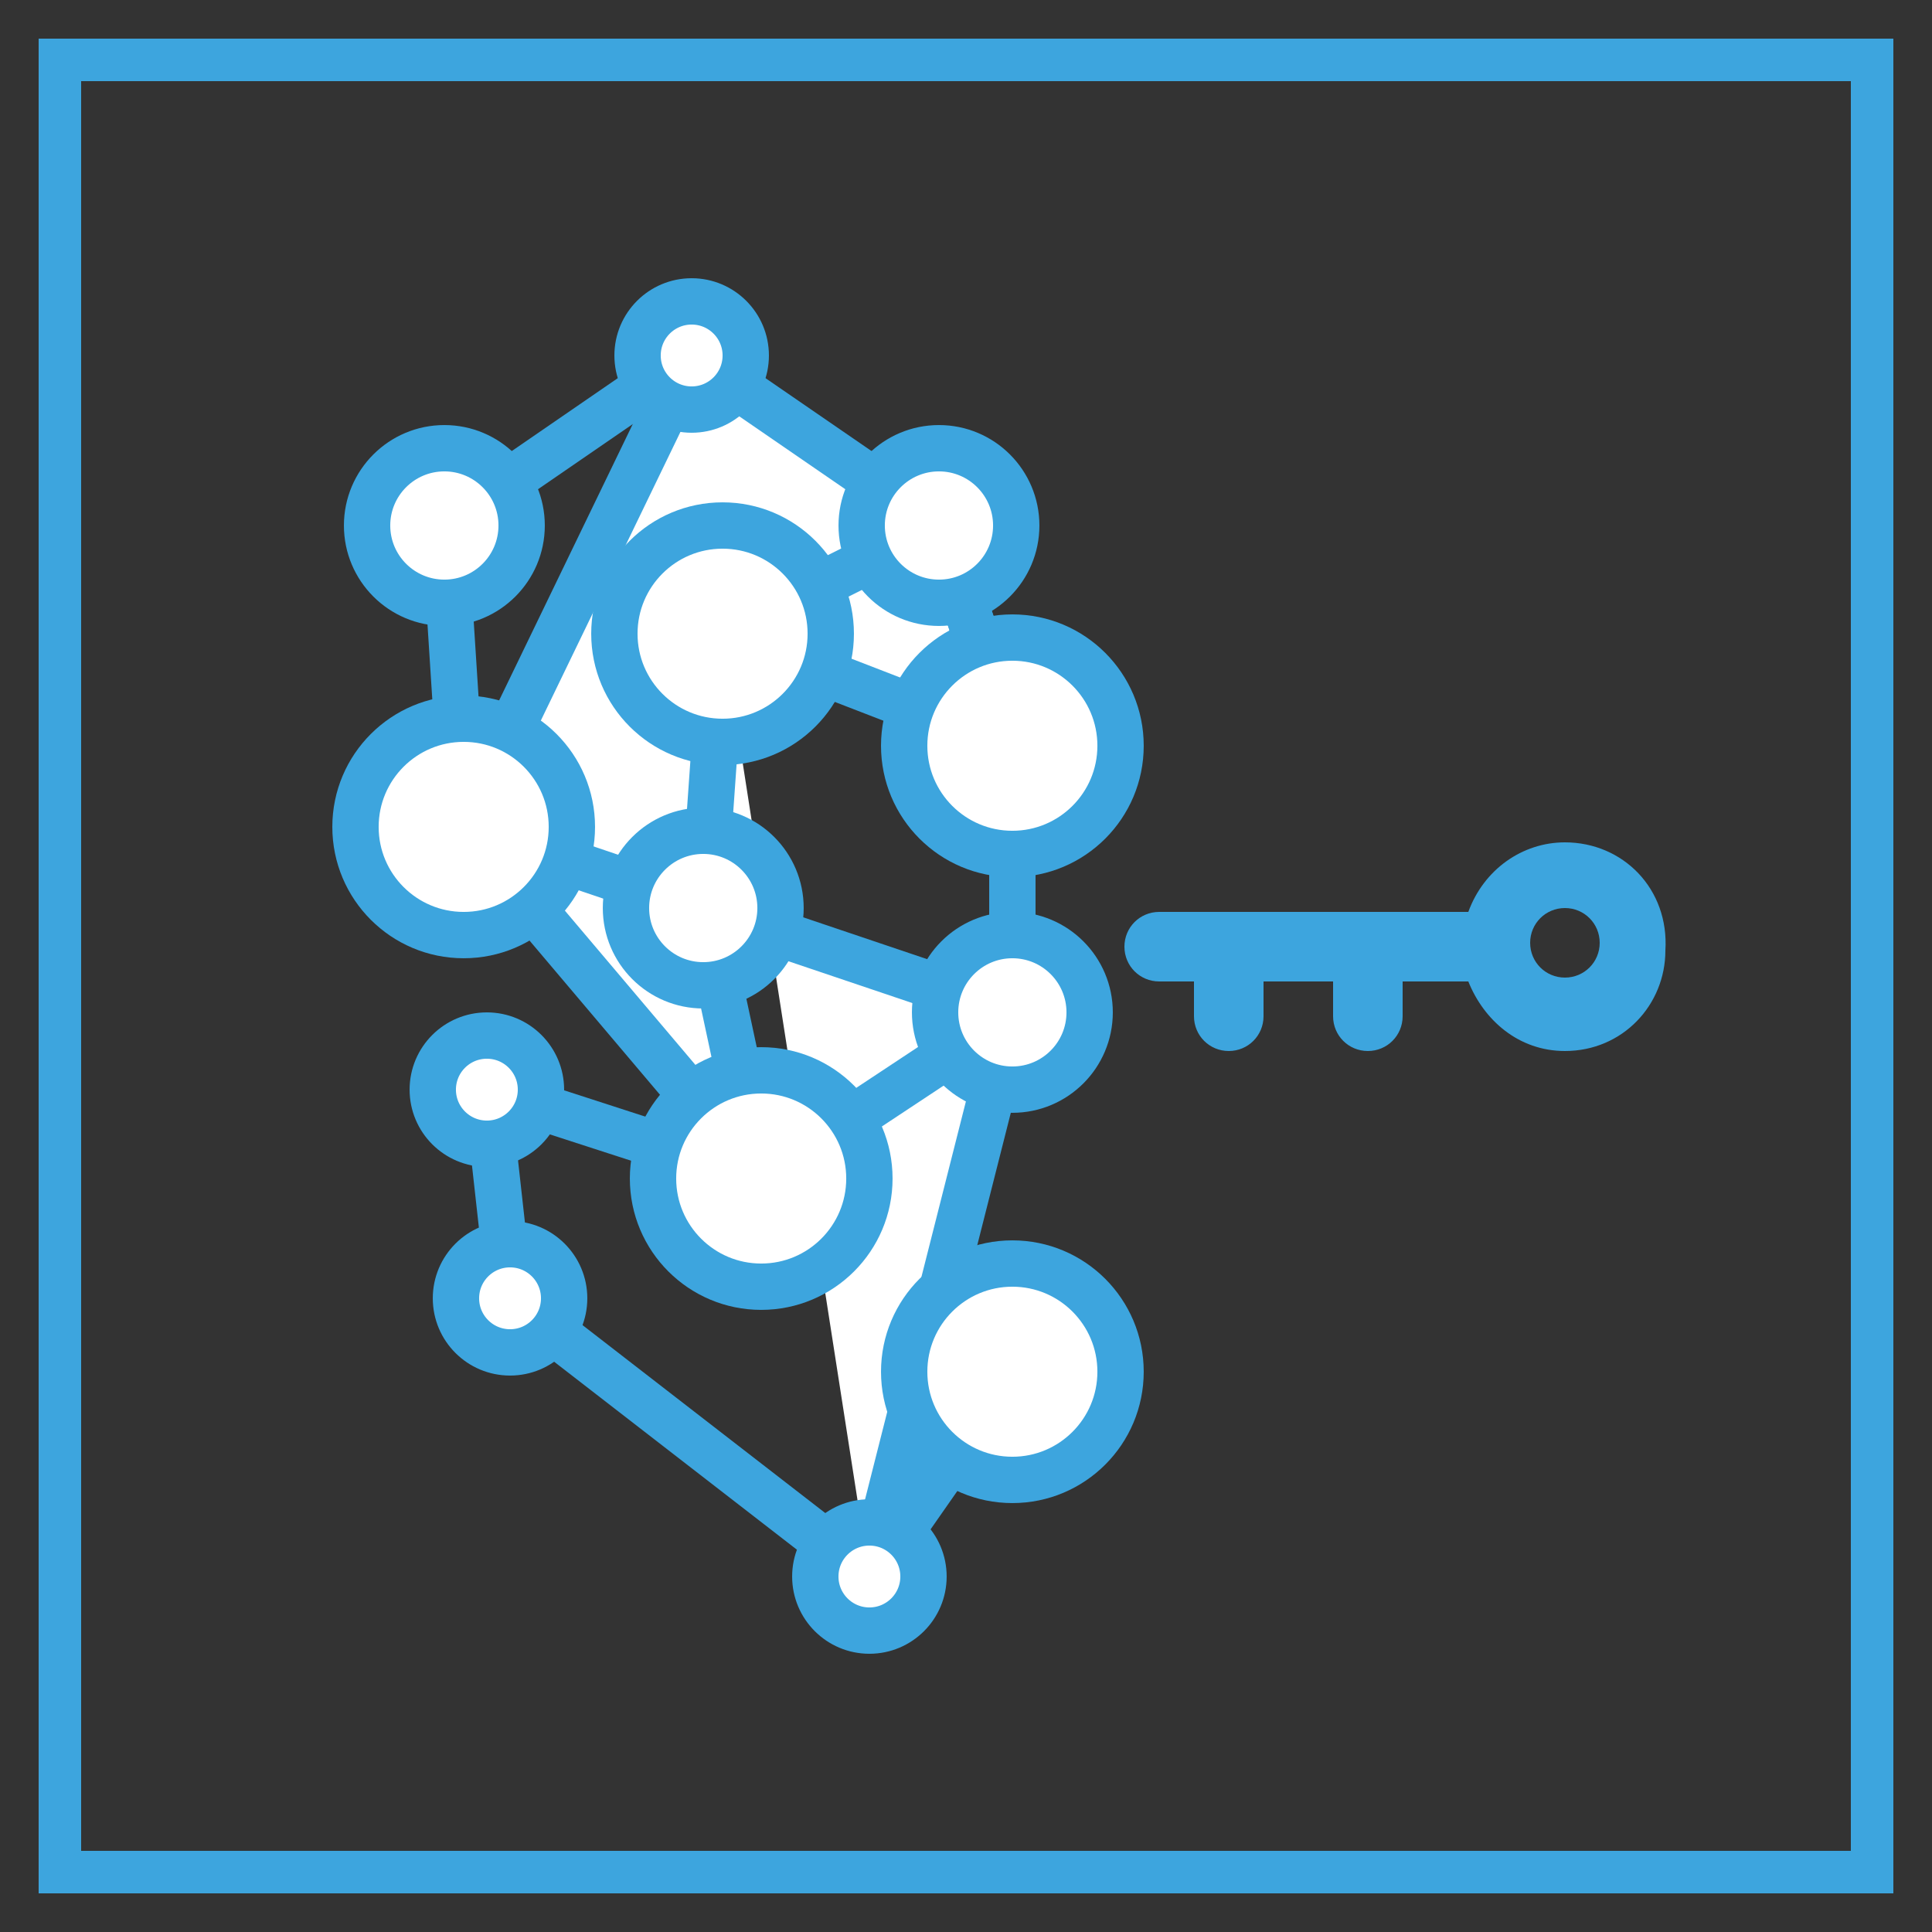
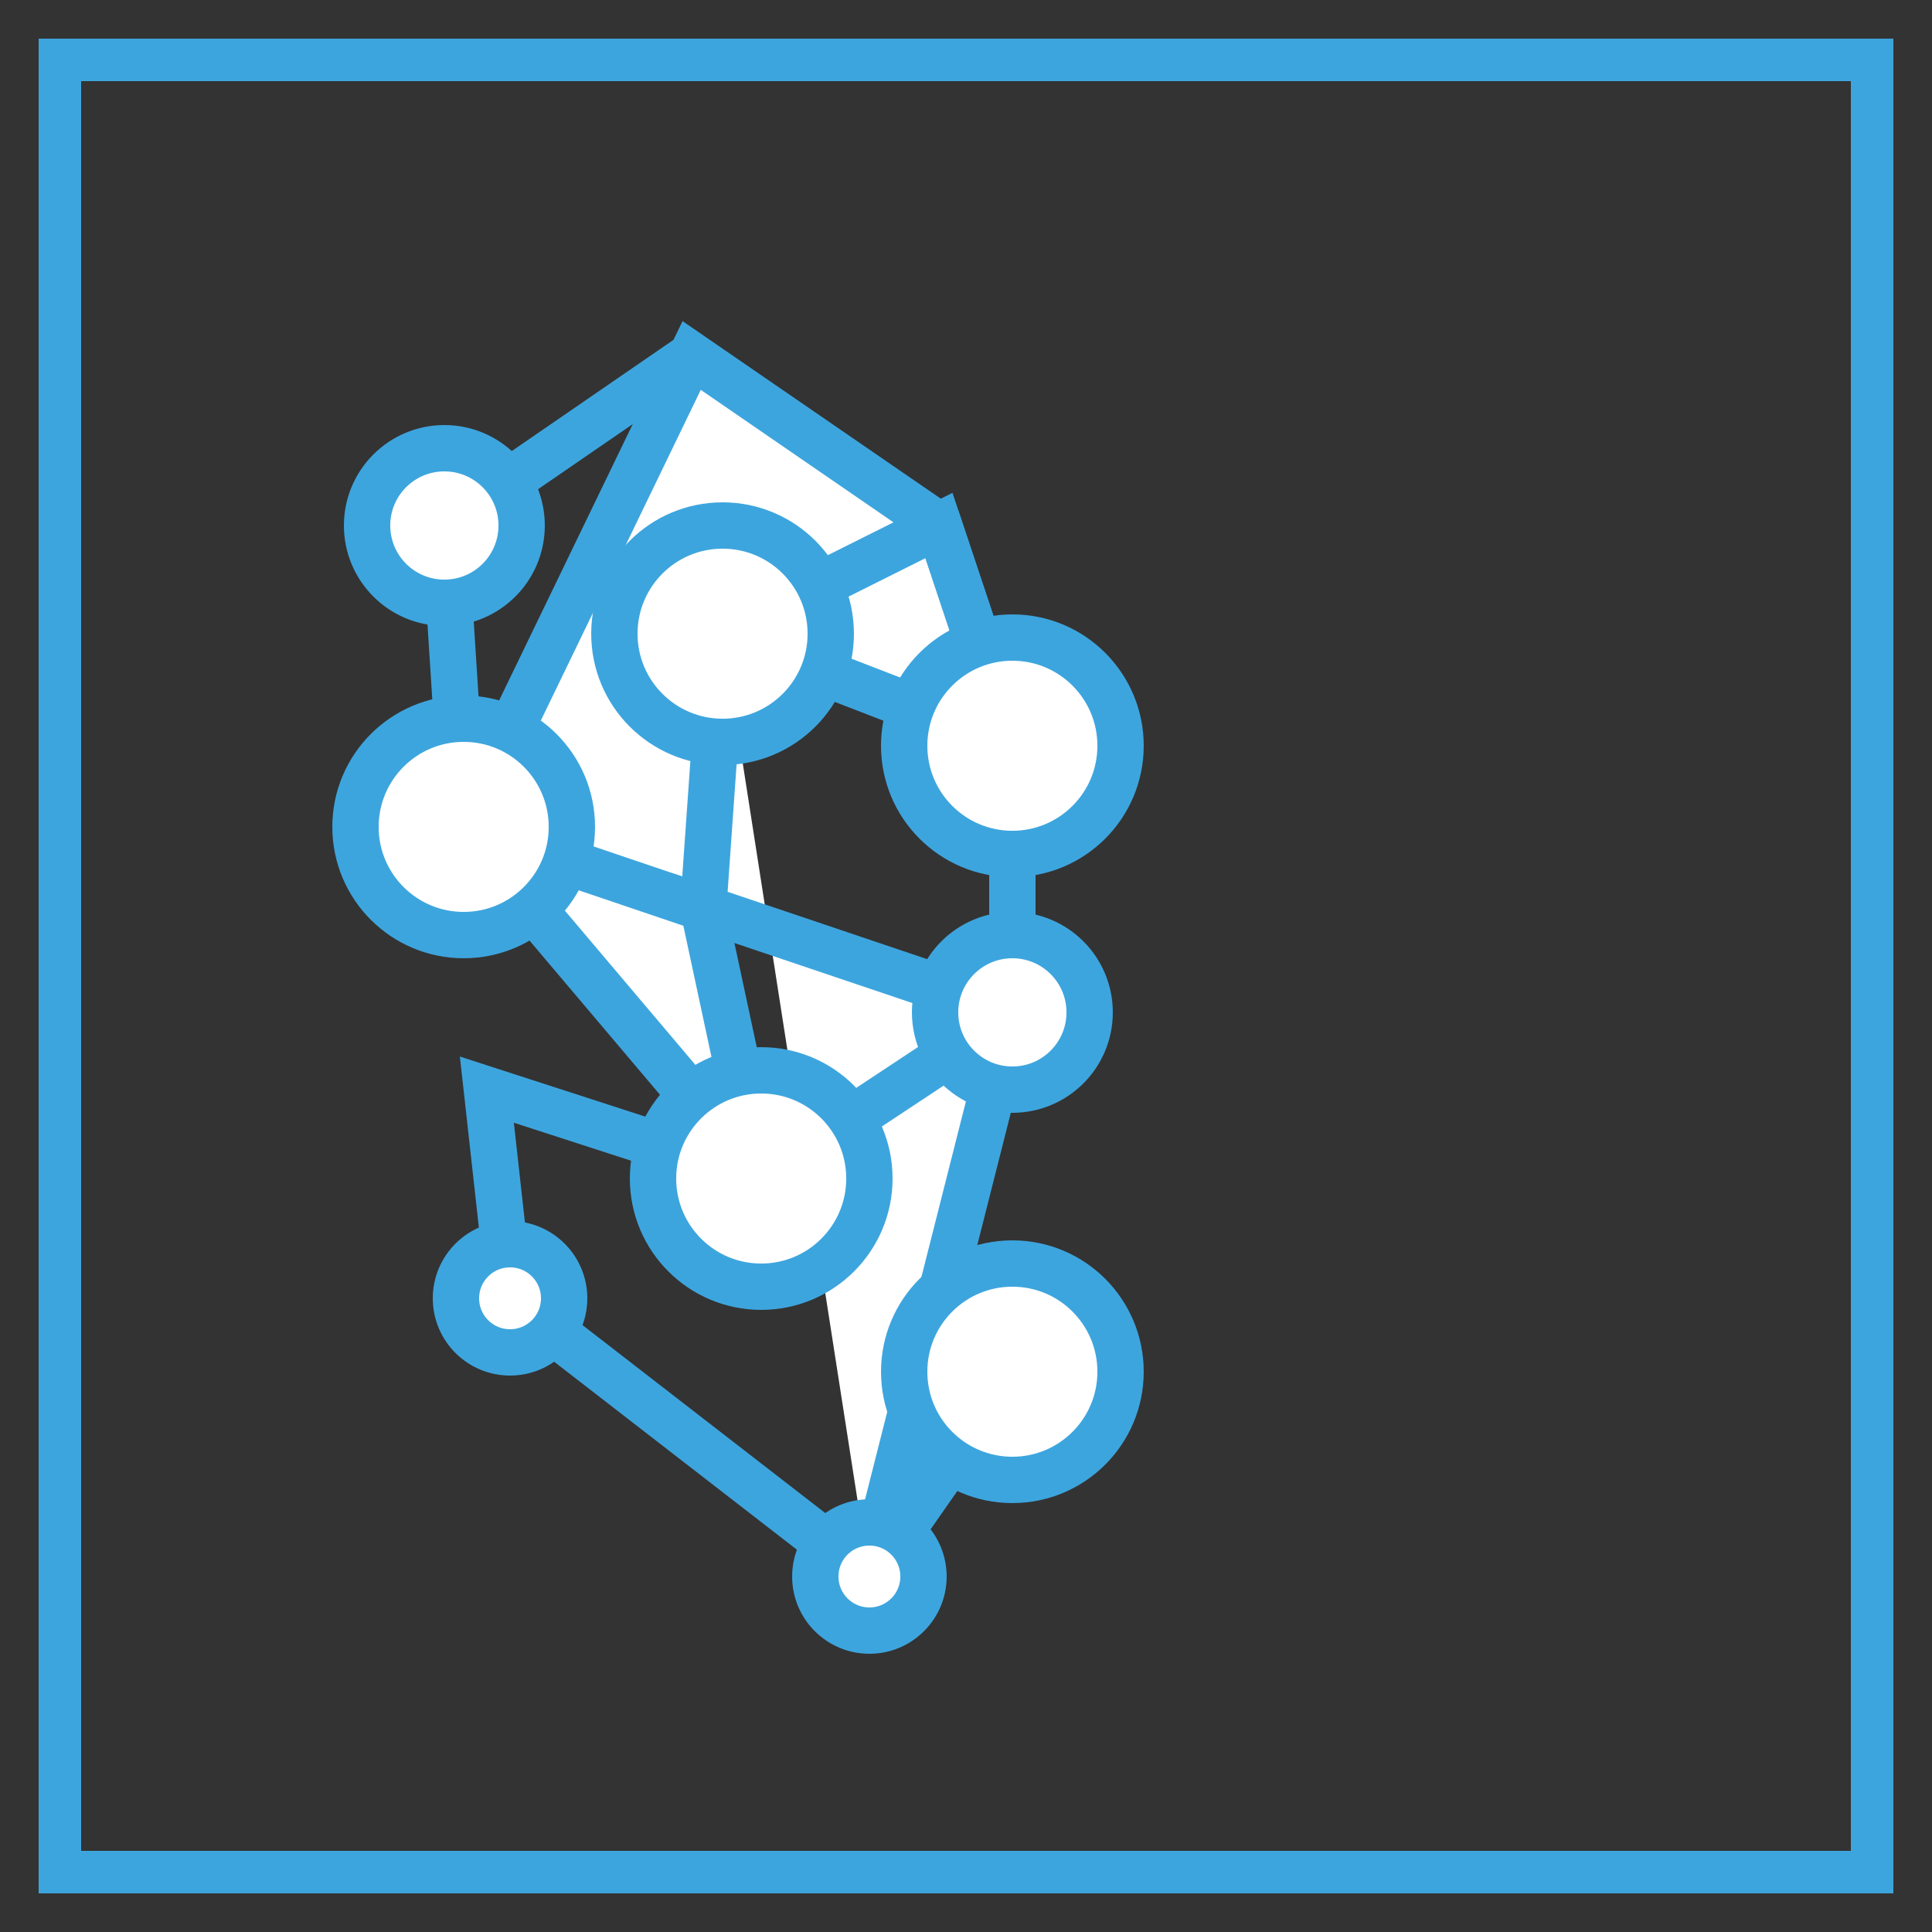
<svg xmlns="http://www.w3.org/2000/svg" version="1.1" id="Layer_1" x="0px" y="0px" width="50px" height="50px" viewBox="0 0 50 50" style="enable-background:new 0 0 50 50;" xml:space="preserve">
  <rect x="0" y="0" width="50" height="50" fill="#333333" stroke="none" />
  <style type="text/css">
	.st0{fill:#3DA5DE;}
	.st1{fill:#3DA5DE;stroke:#3DA5DE;stroke-width:0.25;stroke-linejoin:round;stroke-miterlimit:10;}
	.st2{fill:#FFFFFF;stroke:#3DA5DE;stroke-width:1.199;stroke-miterlimit:10;}
	.st3{fill:none;stroke:#3DA5DE;stroke-width:1.199;stroke-miterlimit:10;}
	.st4{fill:#3FA3DB;}
</style>
  <g>
    <polyline class="st2" points="18.7,16.4 26.2,19.3 24.3,13.6 17.9,9.2 12,21.4 19.7,30.5 18.2,23.5 26.2,26.2 22.5,40.8  " />
    <polyline class="st3" points="17.9,9.2 11.5,13.6 12,21.4 18.2,23.5 18.7,16.4 24.3,13.6 26.2,19.3 26.2,26.2 19.7,30.5 12.6,28.2    13.2,33.6 22.5,40.8 26.2,35.5  " />
-     <path class="st0" d="M40.5,21.8c-1.1,0-2.1,0.7-2.5,1.8H30c-0.5,0-0.9,0.4-0.9,0.9s0.4,0.9,0.9,0.9h0.9v0.9c0,0.5,0.4,0.9,0.9,0.9   c0.5,0,0.9-0.4,0.9-0.9v-0.9h1.8v0.9c0,0.5,0.4,0.9,0.9,0.9c0.5,0,0.9-0.4,0.9-0.9v-0.9H38c0.4,1,1.3,1.8,2.5,1.8   c1.5,0,2.6-1.2,2.6-2.6C43.2,23,42,21.8,40.5,21.8L40.5,21.8z M40.5,25.3c-0.5,0-0.9-0.4-0.9-0.9c0-0.5,0.4-0.9,0.9-0.9   c0.5,0,0.9,0.4,0.9,0.9C41.4,24.9,41,25.3,40.5,25.3L40.5,25.3z M40.5,25.3" />
    <circle class="st2" cx="12" cy="21.4" r="2.8" />
    <circle class="st2" cx="18.7" cy="16.4" r="2.8" />
    <circle class="st2" cx="19.7" cy="30.5" r="2.8" />
    <circle class="st2" cx="26.2" cy="35.5" r="2.8" />
    <circle class="st2" cx="26.2" cy="26.2" r="2" />
-     <circle class="st2" cx="18.2" cy="23.5" r="2" />
    <circle class="st2" cx="13.2" cy="33.6" r="1.4" />
-     <circle class="st2" cx="12.6" cy="28.2" r="1.4" />
    <circle class="st2" cx="22.5" cy="40.8" r="1.4" />
-     <circle class="st2" cx="17.9" cy="9.2" r="1.4" />
    <circle class="st2" cx="11.5" cy="13.6" r="2" />
-     <circle class="st2" cx="24.3" cy="13.6" r="2" />
    <circle class="st2" cx="26.2" cy="19.3" r="2.8" />
  </g>
  <path class="st0" d="M49,49H1V1h48V49z M2.1,47.9h45.8V2.1H2.1V47.9z" />
</svg>